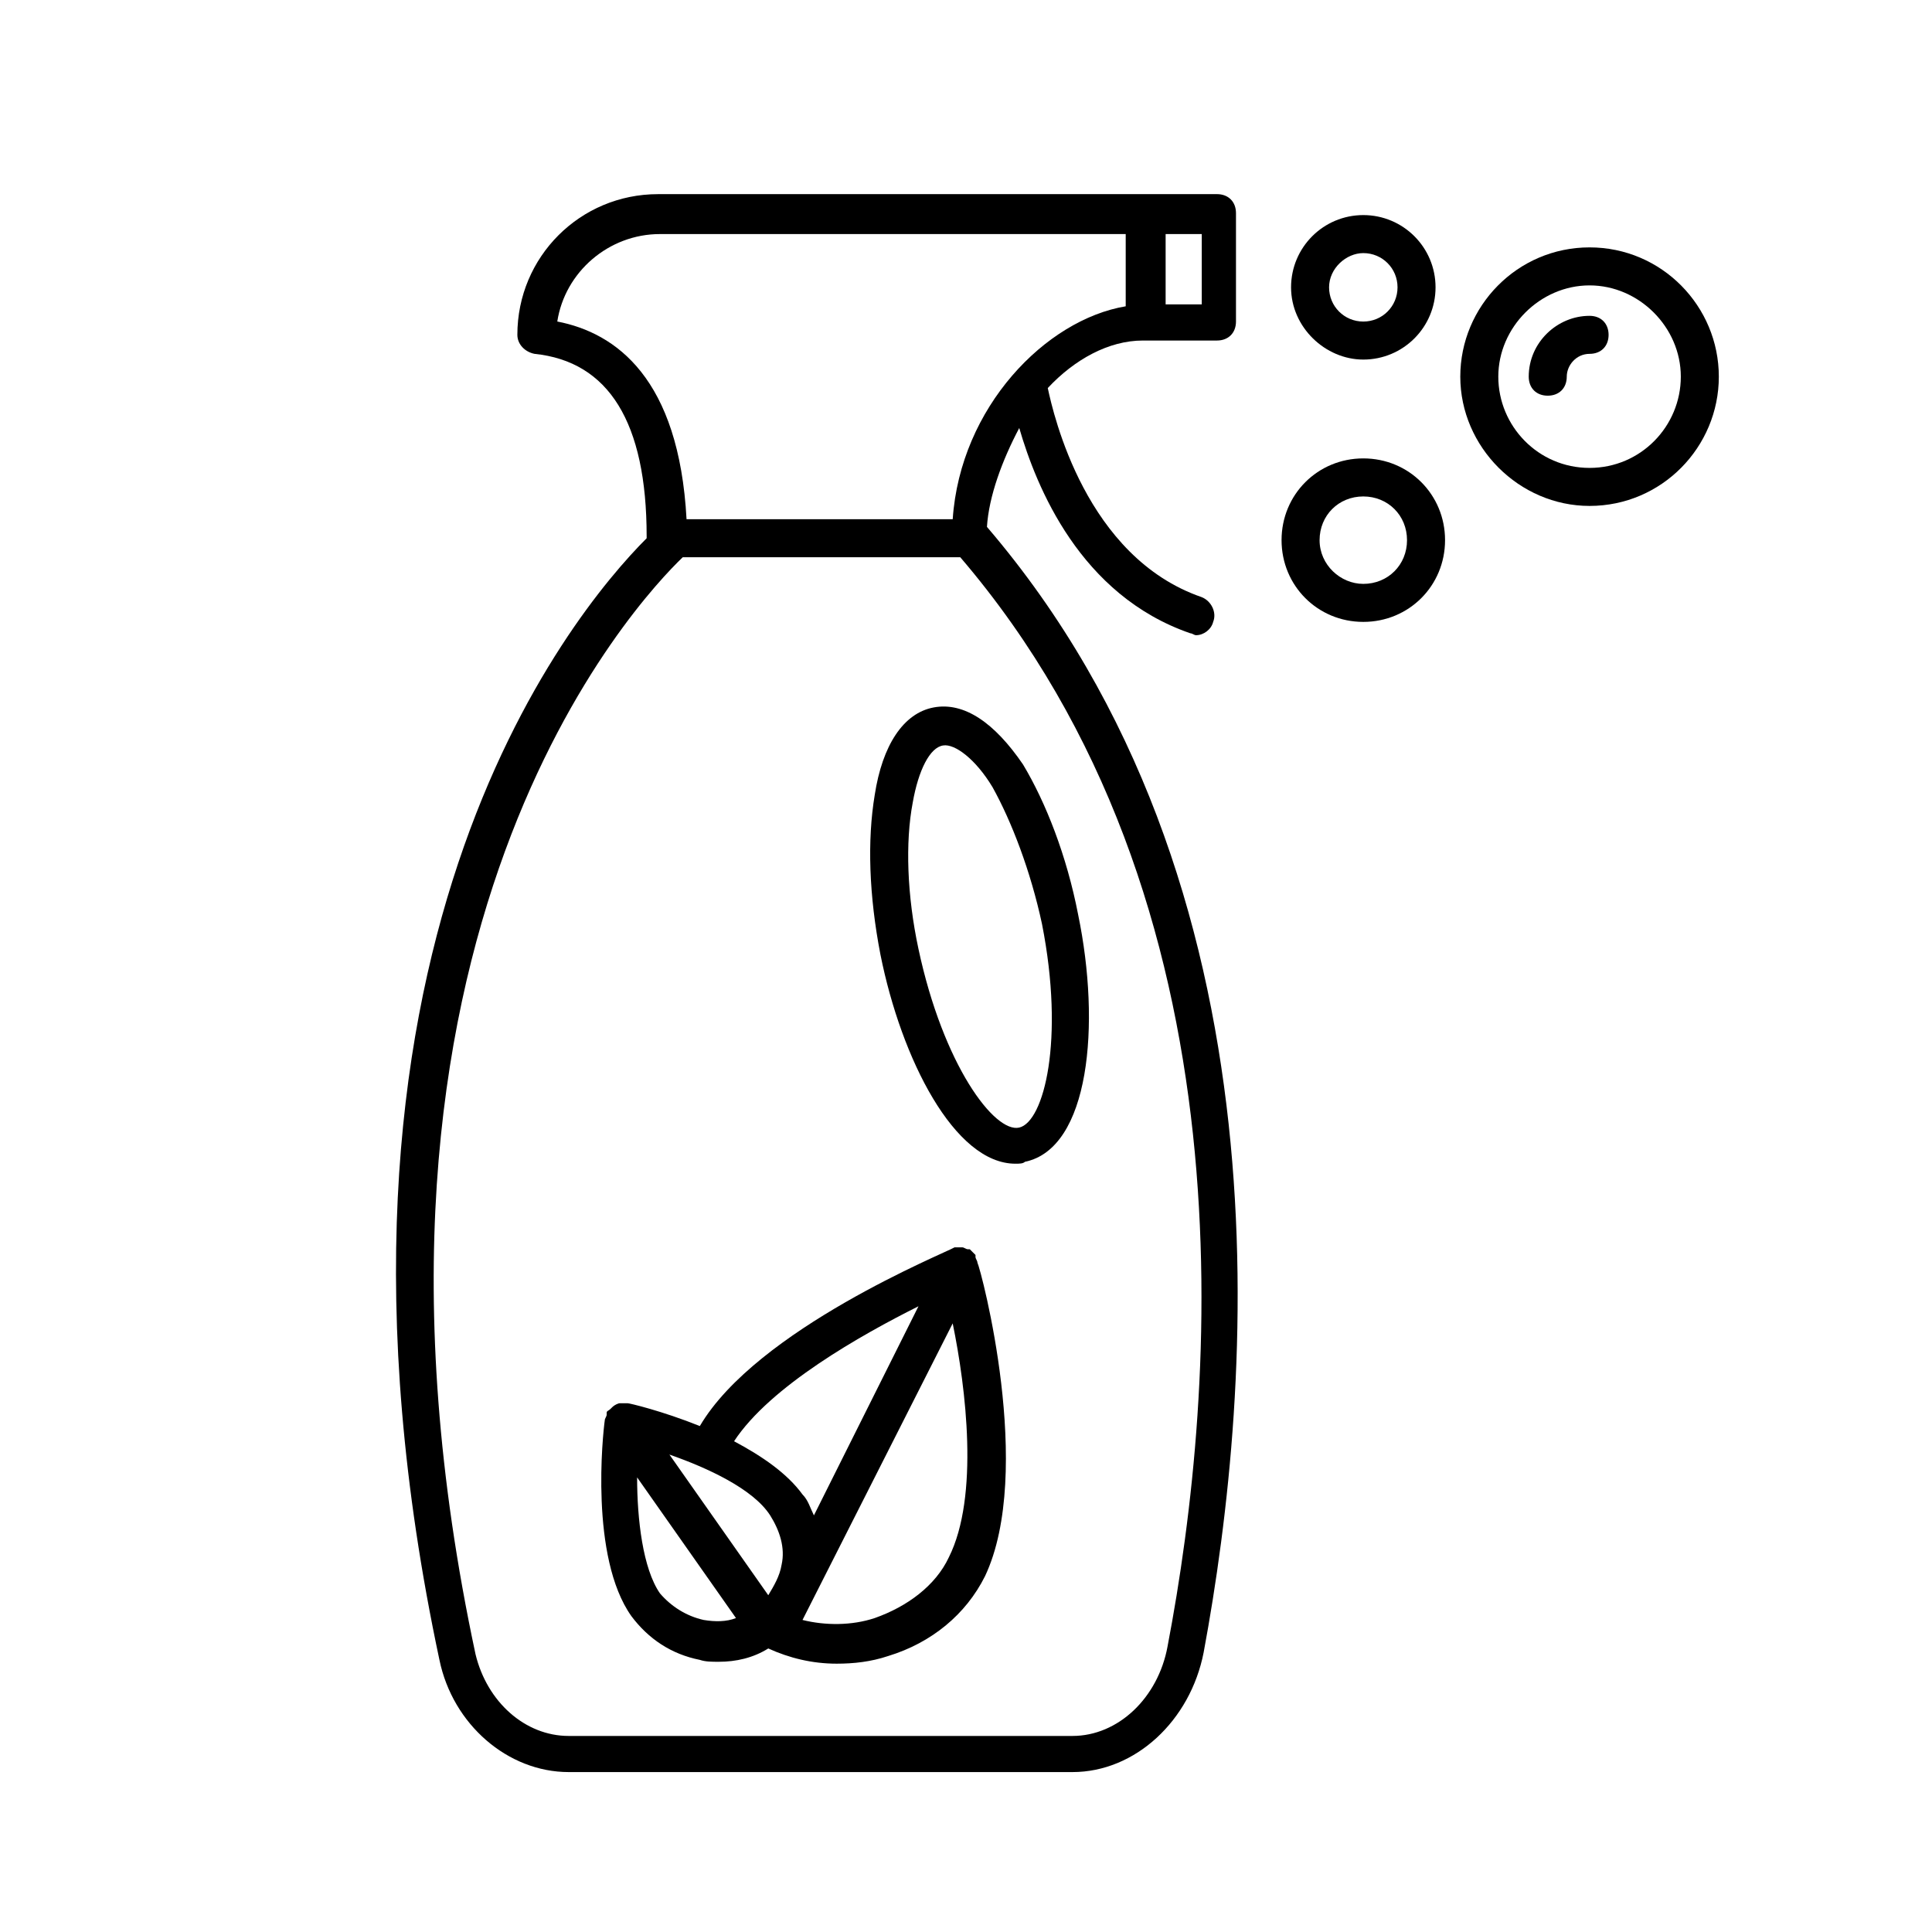
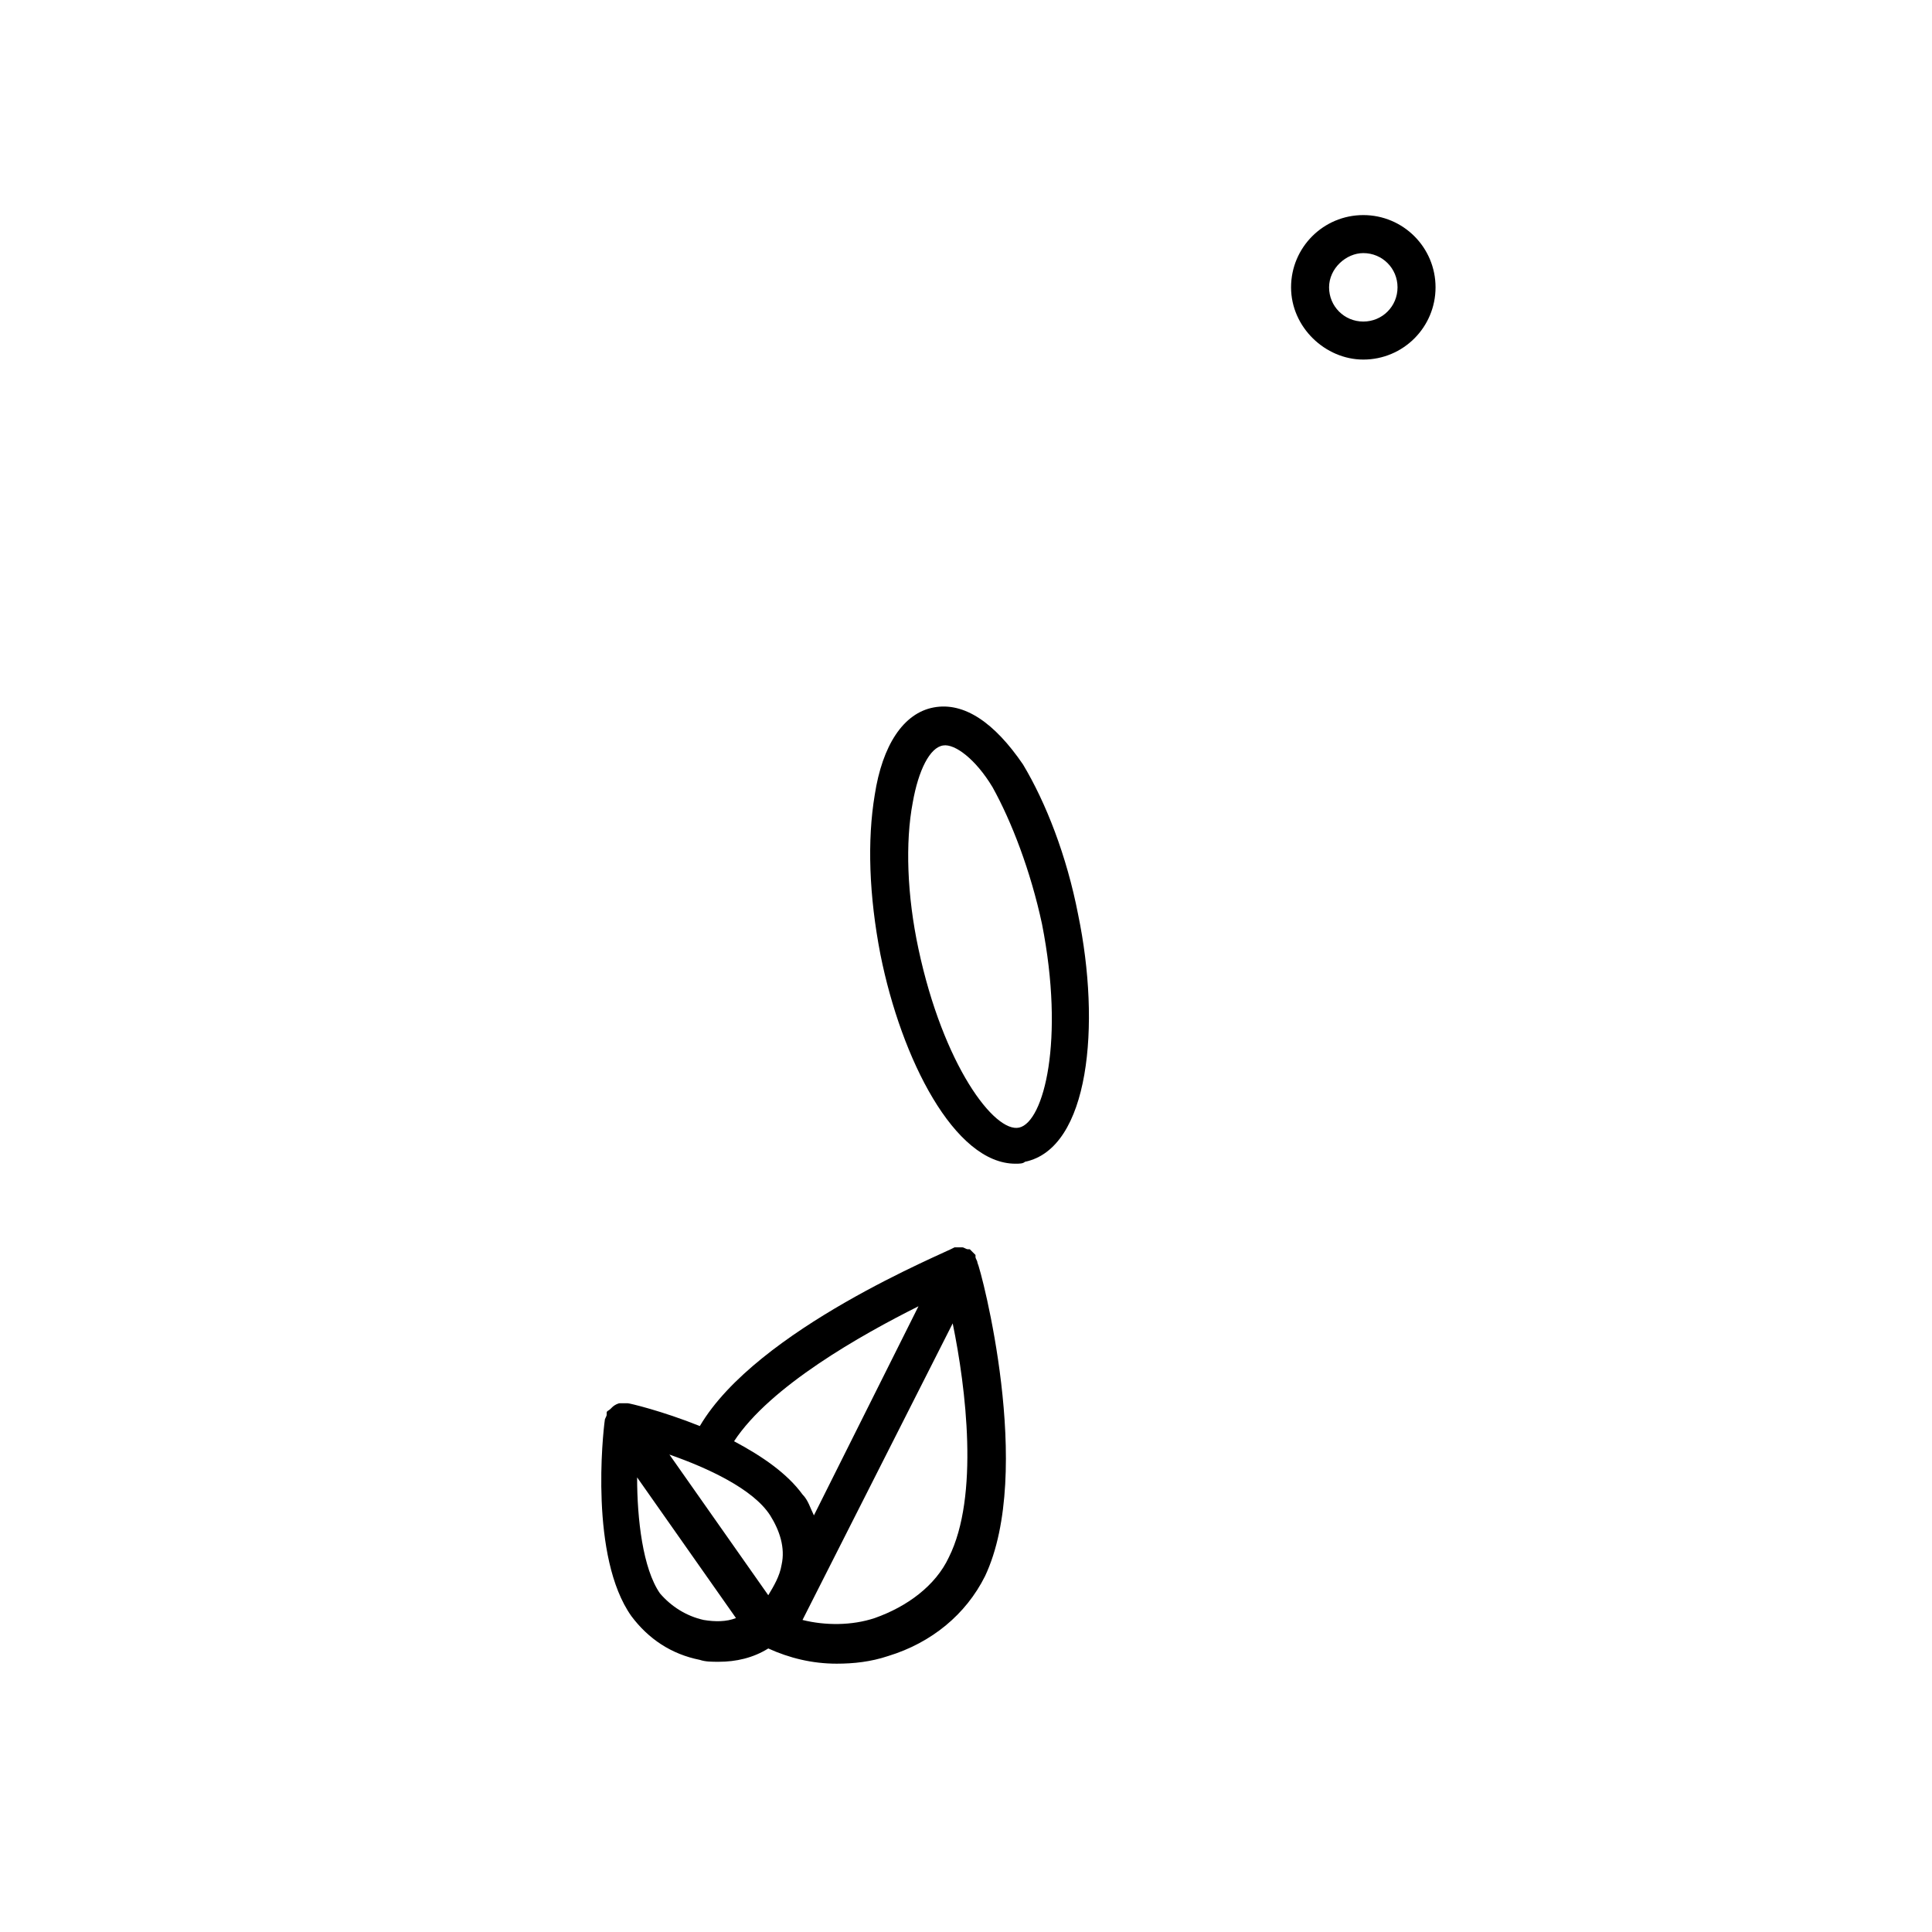
<svg xmlns="http://www.w3.org/2000/svg" fill="#000000" width="800px" height="800px" version="1.1" viewBox="144 144 512 512">
  <g>
    <path d="m391.43 331.48c-8.062 1.512-13.602 10.078-15.617 23.176-2.016 12.09-1.512 26.703 1.512 42.32 5.543 27.711 19.648 55.418 35.77 55.418 1.008 0 2.016 0 2.519-0.504 17.129-3.527 20.152-36.273 14.105-65.496-3.023-15.617-8.566-29.727-14.609-39.801-7.559-11.082-15.617-16.625-23.68-15.113zm28.719 57.434c6.047 30.73 0.504 52.395-6.047 53.906-6.551 1.512-20.152-16.625-26.703-47.359-3.023-14.105-3.527-28.215-1.512-38.793 1.512-8.566 4.535-14.609 8.062-15.113 3.023-0.504 8.566 3.527 13.098 11.082 5.039 9.074 10.078 22.172 13.102 36.277z" />
-     <path d="m414.11 257.42c4.535 15.617 16.121 44.336 45.344 54.41 0.504 0 1.008 0.504 1.512 0.504 2.016 0 4.031-1.512 4.535-3.527 1.008-2.519-0.504-5.543-3.023-6.551-30.73-10.578-39.297-48.367-40.809-55.418 7.055-7.559 16.121-12.594 25.191-12.594h19.648c3.023 0 5.039-2.016 5.039-5.039v-28.719c0-3.023-2.016-5.039-5.039-5.039h-20.152l-127.97 0.004c-20.656 0-37.281 16.625-37.281 37.281 0 2.519 2.016 4.535 4.535 5.039 19.648 2.016 29.727 18.137 29.727 48.367v0.504c-20.152 20.152-94.715 110.34-54.914 297.25 3.527 17.129 18.137 29.727 34.258 29.727h133.51c16.625 0 31.234-13.602 34.762-31.738 13.098-70.535 23.68-203.54-57.434-298.25 0.5-8.066 4.027-17.641 8.562-26.203zm48.367-32.75h-9.574v-18.641h9.574zm-170.79 4.535c2.016-13.098 13.602-23.176 27.207-23.176h123.43v19.145c-21.16 3.527-43.832 26.703-45.848 56.426h-70.535c-2.016-37.281-18.641-49.371-34.258-52.395zm161.72 351.16c-2.519 13.602-13.098 23.68-25.191 23.68h-133.51c-11.586 0-21.664-9.07-24.688-21.664-40.809-190.95 43.328-279.61 54.914-290.7h73.555c78.094 91.188 68.016 220.16 54.918 288.68z" />
-     <path d="m565.25 209.56c-19.145 0-34.258 15.617-34.258 34.258s15.617 34.258 34.258 34.258c19.145 0 34.258-15.617 34.258-34.258 0.004-18.641-15.109-34.258-34.258-34.258zm0 58.441c-13.602 0-24.184-11.082-24.184-24.184 0-13.098 11.082-24.184 24.184-24.184 13.098 0 24.184 11.082 24.184 24.184 0 13.102-10.578 24.184-24.184 24.184z" />
-     <path d="m565.25 227.7c-8.566 0-16.121 7.055-16.121 16.121 0 3.023 2.016 5.039 5.039 5.039 3.023 0 5.039-2.016 5.039-5.039 0-3.023 2.519-6.047 6.047-6.047 3.023 0 5.039-2.016 5.039-5.039-0.004-3.019-2.019-5.035-5.043-5.035z" />
-     <path d="m505.29 265.48c-12.09 0-21.664 9.574-21.664 21.664 0 12.09 9.574 21.664 21.664 21.664 12.09 0 21.664-9.574 21.664-21.664 0-12.09-9.57-21.664-21.664-21.664zm0 33.254c-6.047 0-11.586-5.039-11.586-11.586 0-6.551 5.039-11.586 11.586-11.586 6.551 0 11.586 5.039 11.586 11.586 0.004 6.547-5.035 11.586-11.586 11.586z" />
    <path d="m505.29 239.29c10.578 0 19.145-8.566 19.145-19.145s-8.566-19.145-19.145-19.145-19.145 8.566-19.145 19.145 9.07 19.145 19.145 19.145zm0-28.215c5.039 0 9.07 4.031 9.07 9.07s-4.031 9.07-9.07 9.07c-5.039 0-9.07-4.031-9.07-9.07 0.004-5.039 4.539-9.07 9.07-9.07z" />
    <path d="m403.02 478.59c0-0.504-0.504-1.008-0.504-1.512v-0.504l-1.512-1.512h-0.504c-0.504 0-1.008-0.504-1.512-0.504h-0.504-1.512c-2.516 1.512-52.395 21.664-67.508 47.359-10.078-4.031-18.641-6.047-19.145-6.047h-1.512-0.504c-0.504 0-1.512 0.504-2.016 1.008l-0.504 0.504c-0.504 0.504-1.008 0.504-1.008 1.008v0.504c0 0.504-0.504 1.008-0.504 1.512-0.504 3.527-4.031 36.273 7.055 51.891 4.535 6.047 10.578 10.078 18.137 11.586 1.512 0.504 3.023 0.504 5.039 0.504 4.535 0 9.07-1.008 13.098-3.527 5.543 2.519 11.586 4.031 18.137 4.031 4.535 0 9.07-0.504 13.602-2.016 11.586-3.527 20.656-11.082 25.695-21.16 13.102-27.707-1.008-81.109-2.016-83.125zm-15.617 11.586-27.707 55.418c-1.008-2.016-1.512-4.031-3.023-5.543-4.031-5.543-10.578-10.078-18.137-14.105 9.57-14.609 33.754-28.211 48.867-35.77zm-39.297 55.418c2.519 4.031 4.031 8.566 3.023 13.098-0.504 3.023-2.016 5.543-3.527 8.062l-26.199-37.281c10.078 3.527 22.168 9.07 26.703 16.121zm-17.633 27.711c-4.535-1.008-8.566-3.527-11.586-7.055-4.535-6.551-6.047-19.648-6.047-30.73l26.199 37.281c-2.519 1.008-5.543 1.008-8.566 0.504zm64.992-16.625c-3.527 7.559-11.082 13.098-19.648 16.121-6.047 2.016-13.098 2.016-19.145 0.504l39.801-78.594c3.527 17.129 7.051 45.848-1.008 61.969z" />
  </g>
</svg>